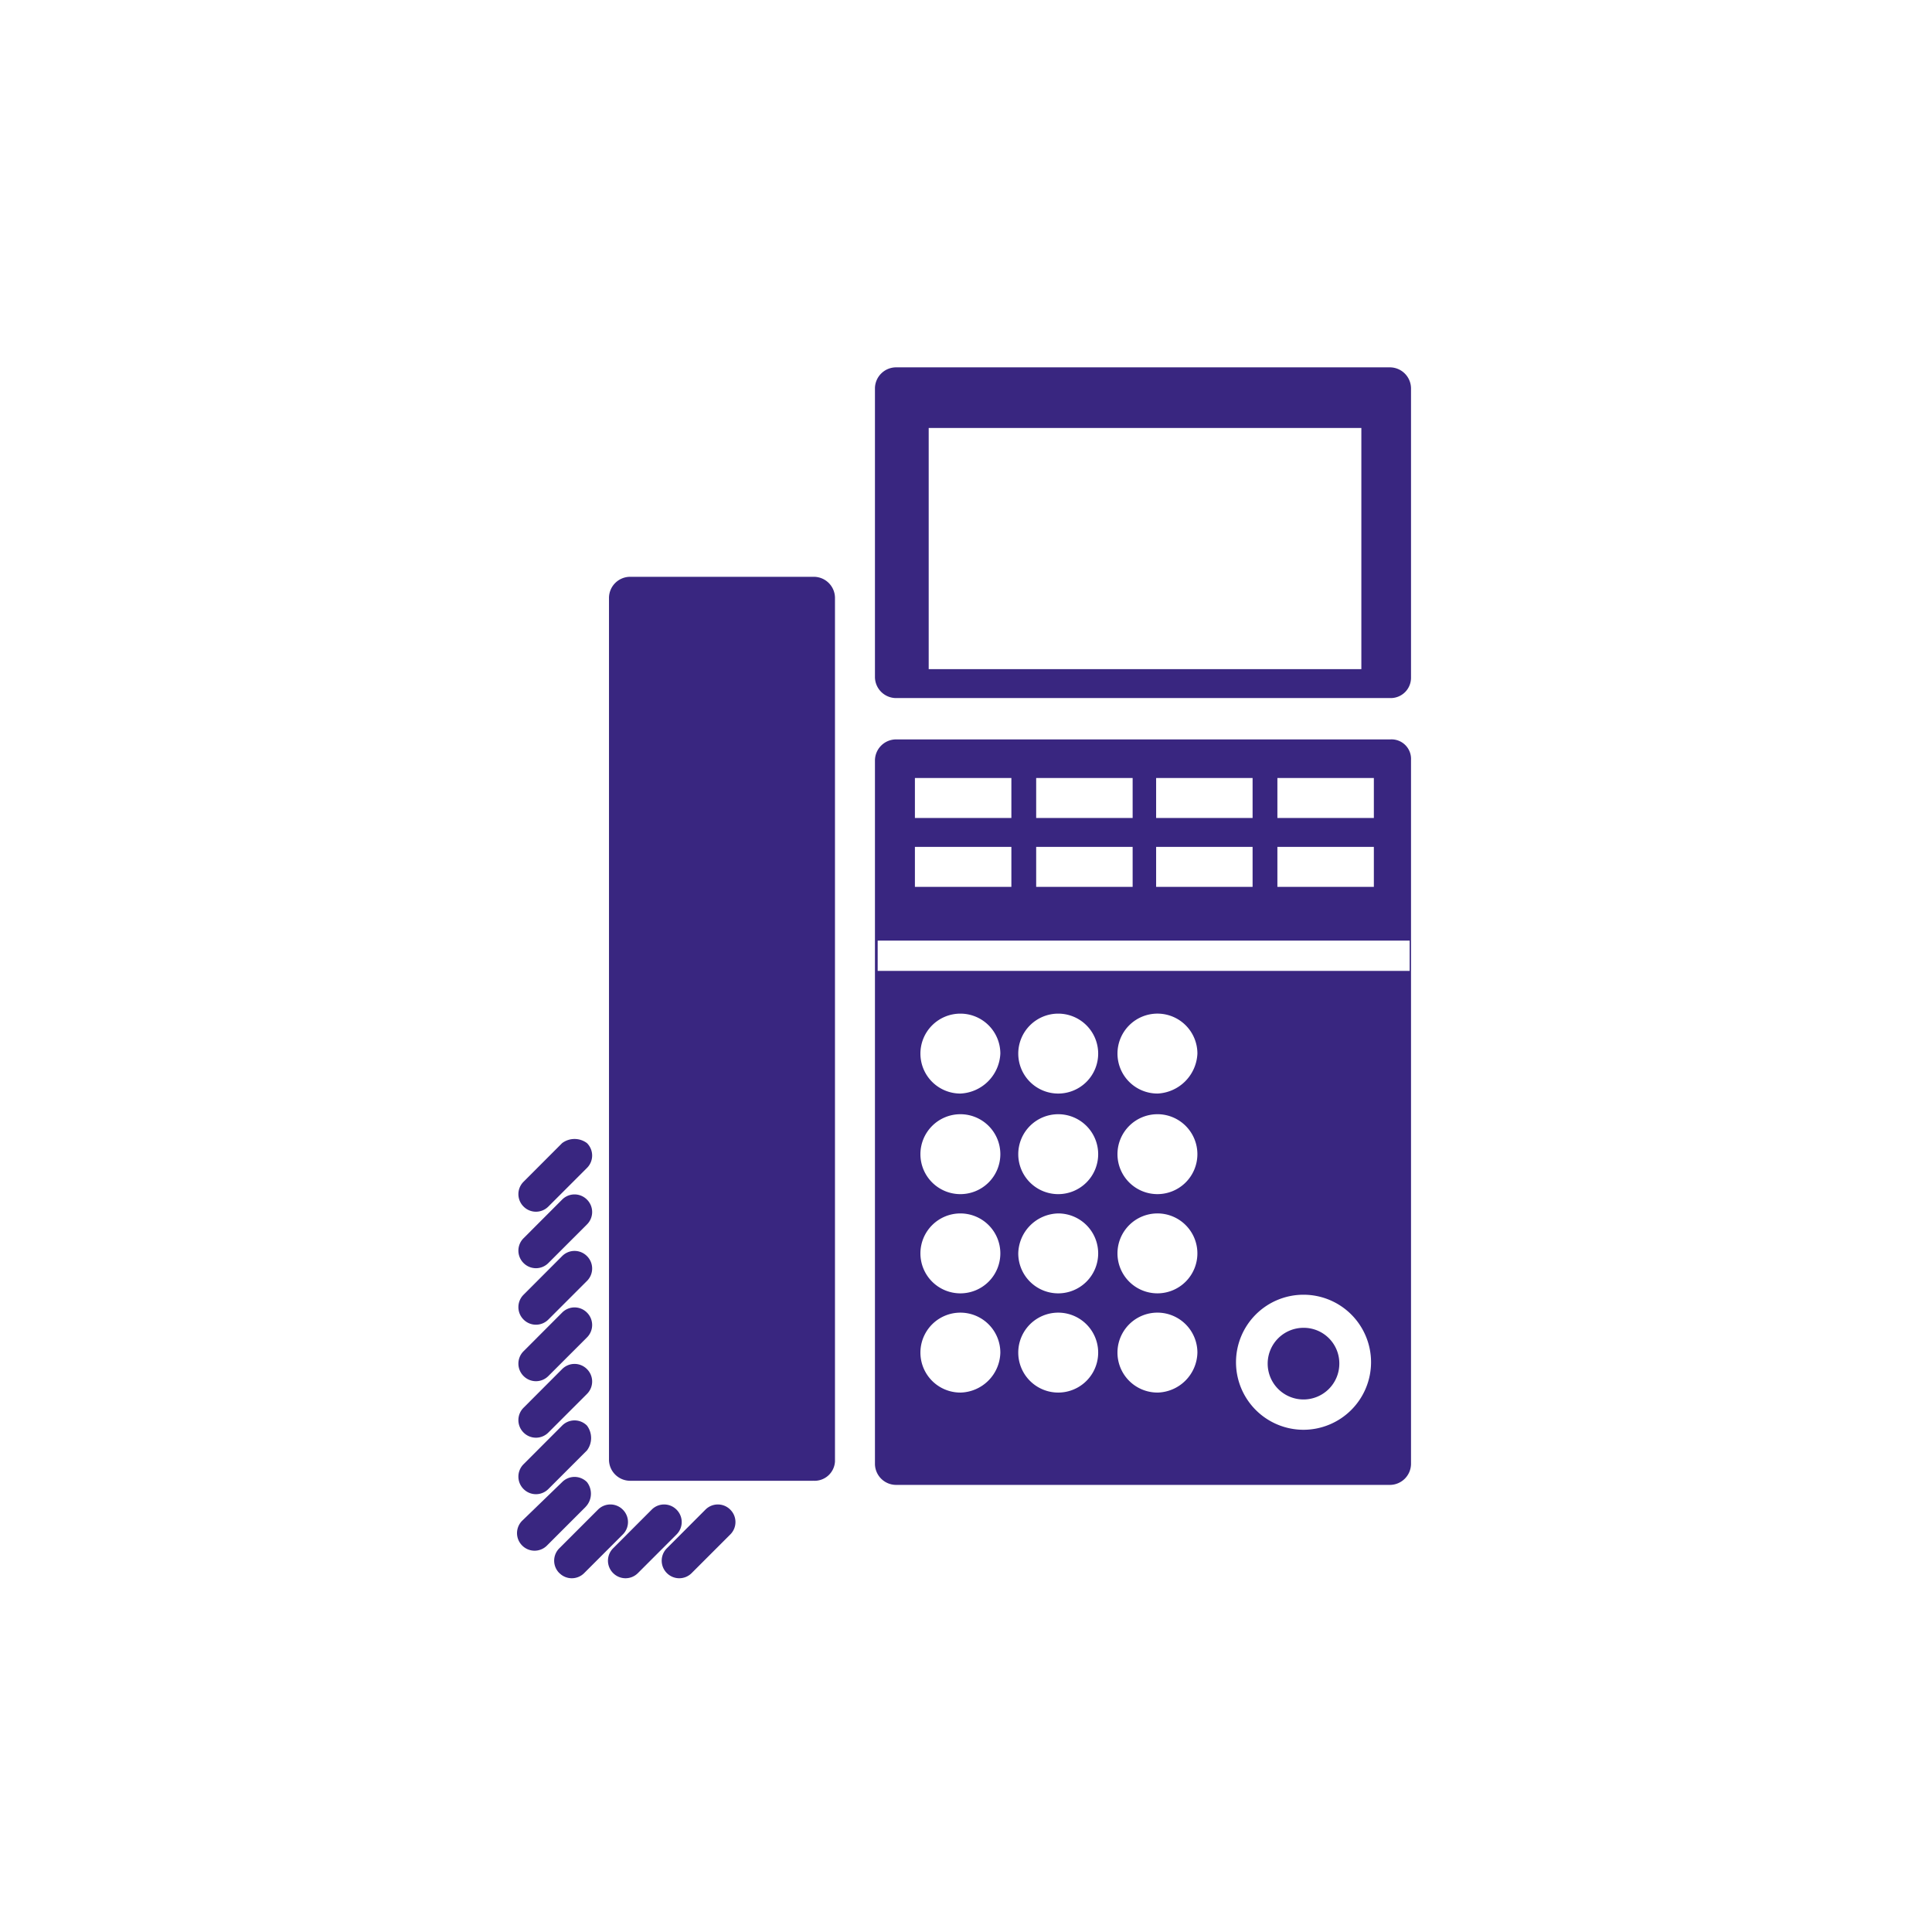
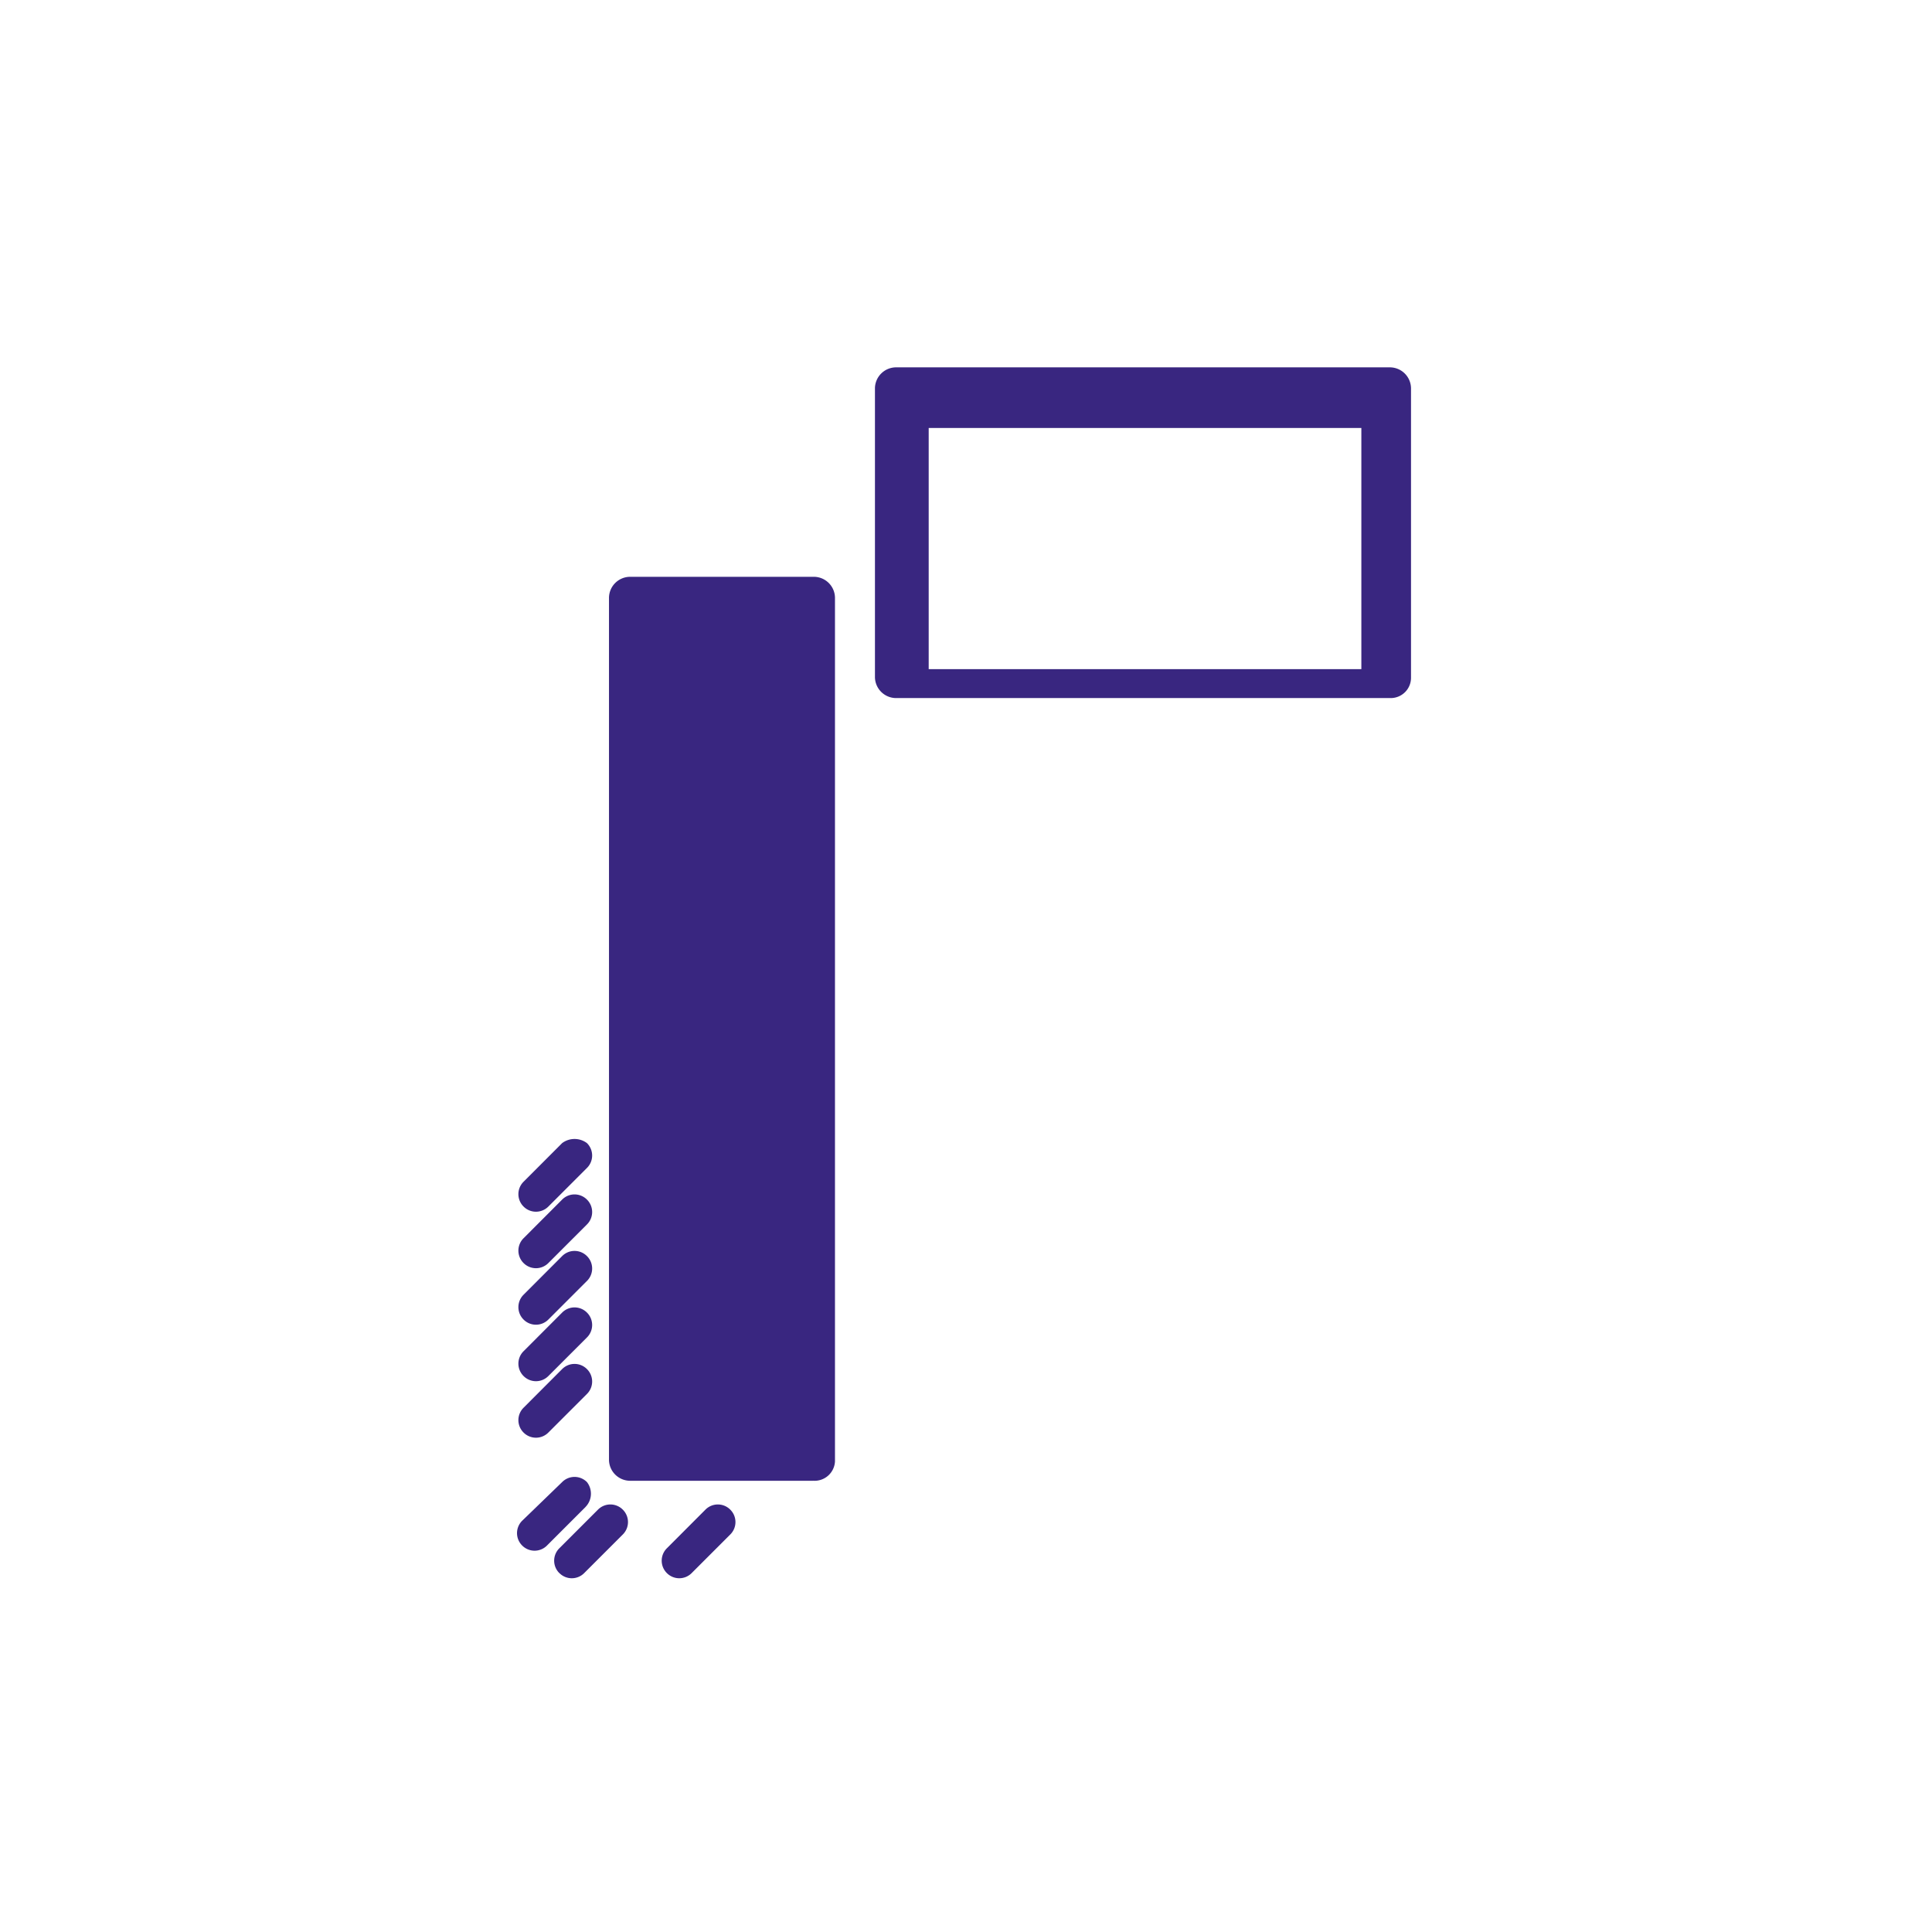
<svg xmlns="http://www.w3.org/2000/svg" width="142" height="142" viewBox="0 0 142 142">
  <g id="グループ_848" data-name="グループ 848" transform="translate(1307 -1083)">
    <rect id="長方形_72" data-name="長方形 72" width="142" height="142" transform="translate(-1307 1083)" fill="none" />
    <g id="グループ_847" data-name="グループ 847" transform="translate(-1268.925 1109.9)">
      <path id="パス_1497_2_" d="M63.779,24.407H27.419A1.558,1.558,0,0,1,25.9,22.888V1.619A1.558,1.558,0,0,1,27.419.1h36.36A1.558,1.558,0,0,1,65.3,1.619V22.888A1.492,1.492,0,0,1,63.779,24.407ZM61.652,4.556H29.85V22.28h31.8V4.556Z" transform="translate(0.333)" fill="#392680" />
      <path id="パス_1498_2_" d="M21.589,81.74H8.119A1.558,1.558,0,0,1,6.6,80.221v-63.4A1.558,1.558,0,0,1,8.119,15.3H21.691a1.558,1.558,0,0,1,1.519,1.519v63.5a1.5,1.5,0,0,1-1.62,1.418Z" transform="translate(0.085 0.195)" fill="#392680" />
      <path id="パス_1499_2_" d="M5.064,58.227,2.228,61.063a1.284,1.284,0,0,1-1.823,0h0a1.284,1.284,0,0,1,0-1.823L3.241,56.4a1.519,1.519,0,0,1,1.823,0h0A1.284,1.284,0,0,1,5.064,58.227Z" transform="translate(0.001 0.717)" fill="#392680" />
      <path id="パス_1500_2_" d="M5.064,62.328,2.228,65.164a1.284,1.284,0,0,1-1.823,0h0a1.284,1.284,0,0,1,0-1.823L3.241,60.5a1.284,1.284,0,0,1,1.823,0h0A1.284,1.284,0,0,1,5.064,62.328Z" transform="translate(0.001 0.768)" fill="#392680" />
      <path id="パス_1501_2_" d="M5.064,66.428,2.228,69.264a1.284,1.284,0,0,1-1.823,0h0a1.284,1.284,0,0,1,0-1.823L3.241,64.6a1.284,1.284,0,0,1,1.823,0h0A1.284,1.284,0,0,1,5.064,66.428Z" transform="translate(0.001 0.821)" fill="#392680" />
      <path id="パス_1502_2_" d="M5.064,70.528,2.228,73.364a1.284,1.284,0,0,1-1.823,0h0a1.284,1.284,0,0,1,0-1.823L3.241,68.7a1.284,1.284,0,0,1,1.823,0h0A1.284,1.284,0,0,1,5.064,70.528Z" transform="translate(0.001 0.873)" fill="#392680" />
      <path id="パス_1503_2_" d="M5.064,74.628,2.228,77.464a1.284,1.284,0,0,1-1.823,0h0a1.284,1.284,0,0,1,0-1.823L3.241,72.8a1.284,1.284,0,0,1,1.823,0h0A1.284,1.284,0,0,1,5.064,74.628Z" transform="translate(0.001 0.926)" fill="#392680" />
-       <path id="パス_1504_2_" d="M5.064,78.728,2.228,81.564a1.284,1.284,0,0,1-1.823,0h0a1.284,1.284,0,0,1,0-1.823L3.241,76.9a1.284,1.284,0,0,1,1.823,0h0A1.519,1.519,0,0,1,5.064,78.728Z" transform="translate(0.001 0.978)" fill="#392680" />
      <path id="パス_1505_2_" d="M4.964,82.828,2.128,85.664a1.284,1.284,0,0,1-1.823,0h0a1.284,1.284,0,0,1,0-1.823L3.242,81a1.284,1.284,0,0,1,1.823,0h0a1.391,1.391,0,0,1-.1,1.823Z" transform="translate(0 1.031)" fill="#392680" />
      <path id="パス_1506_2_" d="M7.664,84.828,4.828,87.664a1.284,1.284,0,0,1-1.823,0H3a1.284,1.284,0,0,1,0-1.823L5.841,83a1.284,1.284,0,0,1,1.823,0h0A1.284,1.284,0,0,1,7.664,84.828Z" transform="translate(0.035 1.056)" fill="#392680" />
-       <path id="パス_1507_2_" d="M11.564,84.828,8.728,87.664a1.284,1.284,0,0,1-1.823,0h0a1.284,1.284,0,0,1,0-1.823L9.741,83a1.284,1.284,0,0,1,1.823,0h0A1.284,1.284,0,0,1,11.564,84.828Z" transform="translate(0.084 1.056)" fill="#392680" />
      <path id="パス_1508_2_" d="M15.464,84.828l-2.836,2.836a1.284,1.284,0,0,1-1.823,0h0a1.284,1.284,0,0,1,0-1.823L13.641,83a1.284,1.284,0,0,1,1.823,0h0A1.284,1.284,0,0,1,15.464,84.828Z" transform="translate(0.134 1.056)" fill="#392680" />
      <g id="グループ_846" data-name="グループ 846" transform="translate(26.233 27.446)">
-         <path id="パス_1510" data-name="パス 1510" d="M63.779,27.1H27.419A1.558,1.558,0,0,0,25.9,28.619V80.373a1.558,1.558,0,0,0,1.519,1.519h36.36A1.558,1.558,0,0,0,65.3,80.373V28.619A1.435,1.435,0,0,0,63.779,27.1Zm-8.3,2.836h7.09v2.937h-7.09Zm0,5.064h7.09v2.937h-7.09Zm-8.913-5.064h7.09v2.937h-7.09Zm0,5.064h7.09v2.937h-7.09ZM37.75,29.936h7.09v2.937H37.75Zm0,5.064h7.09v2.937H37.75Zm-8.913-5.064h7.09v2.937h-7.09Zm0,5.064h7.09v2.937h-7.09Zm3.342,18.129a2.937,2.937,0,1,1,2.937-2.937A3.078,3.078,0,0,1,32.179,53.129Zm0,1.519a2.937,2.937,0,1,1-2.937,2.937A2.939,2.939,0,0,1,32.179,54.648Zm0,7.292Zm0,0a2.937,2.937,0,1,1-2.937,2.937A2.939,2.939,0,0,1,32.179,61.94Zm0,13.166a2.937,2.937,0,0,1,0-5.874h0a2.939,2.939,0,0,1,2.937,2.937A3.006,3.006,0,0,1,32.179,75.107ZM39.37,47.255a2.937,2.937,0,1,1-2.937,2.937A2.939,2.939,0,0,1,39.37,47.255Zm0,7.393a2.937,2.937,0,1,1-2.937,2.937A2.939,2.939,0,0,1,39.37,54.648Zm0,7.292Zm0,0a2.937,2.937,0,1,1-2.937,2.937A3.006,3.006,0,0,1,39.37,61.94Zm0,13.166a2.937,2.937,0,0,1,0-5.874h0a2.937,2.937,0,0,1,0,5.874Zm7.292-21.978A2.937,2.937,0,1,1,49.6,50.192,3.078,3.078,0,0,1,46.662,53.129Zm0,1.519a2.937,2.937,0,1,1-2.937,2.937A2.939,2.939,0,0,1,46.662,54.648Zm0,7.292Zm0,0a2.937,2.937,0,1,1-2.937,2.937A2.939,2.939,0,0,1,46.662,61.94Zm0,13.166a2.937,2.937,0,1,1,0-5.874h0A2.939,2.939,0,0,1,49.6,72.17,3.006,3.006,0,0,1,46.662,75.107ZM57.4,77.841a4.963,4.963,0,1,1,4.963-4.963A4.971,4.971,0,0,1,57.4,77.841ZM26.1,44.115V41.887H65.2v2.228Z" transform="translate(-25.9 -27.1)" fill="#392680" />
-         <path id="パス_1511" data-name="パス 1511" d="M57.033,69.8a2.633,2.633,0,1,0,2.633,2.633h0A2.615,2.615,0,0,0,57.033,69.8Z" transform="translate(-25.535 -26.553)" fill="#392680" />
-       </g>
+         </g>
    </g>
  </g>
</svg>